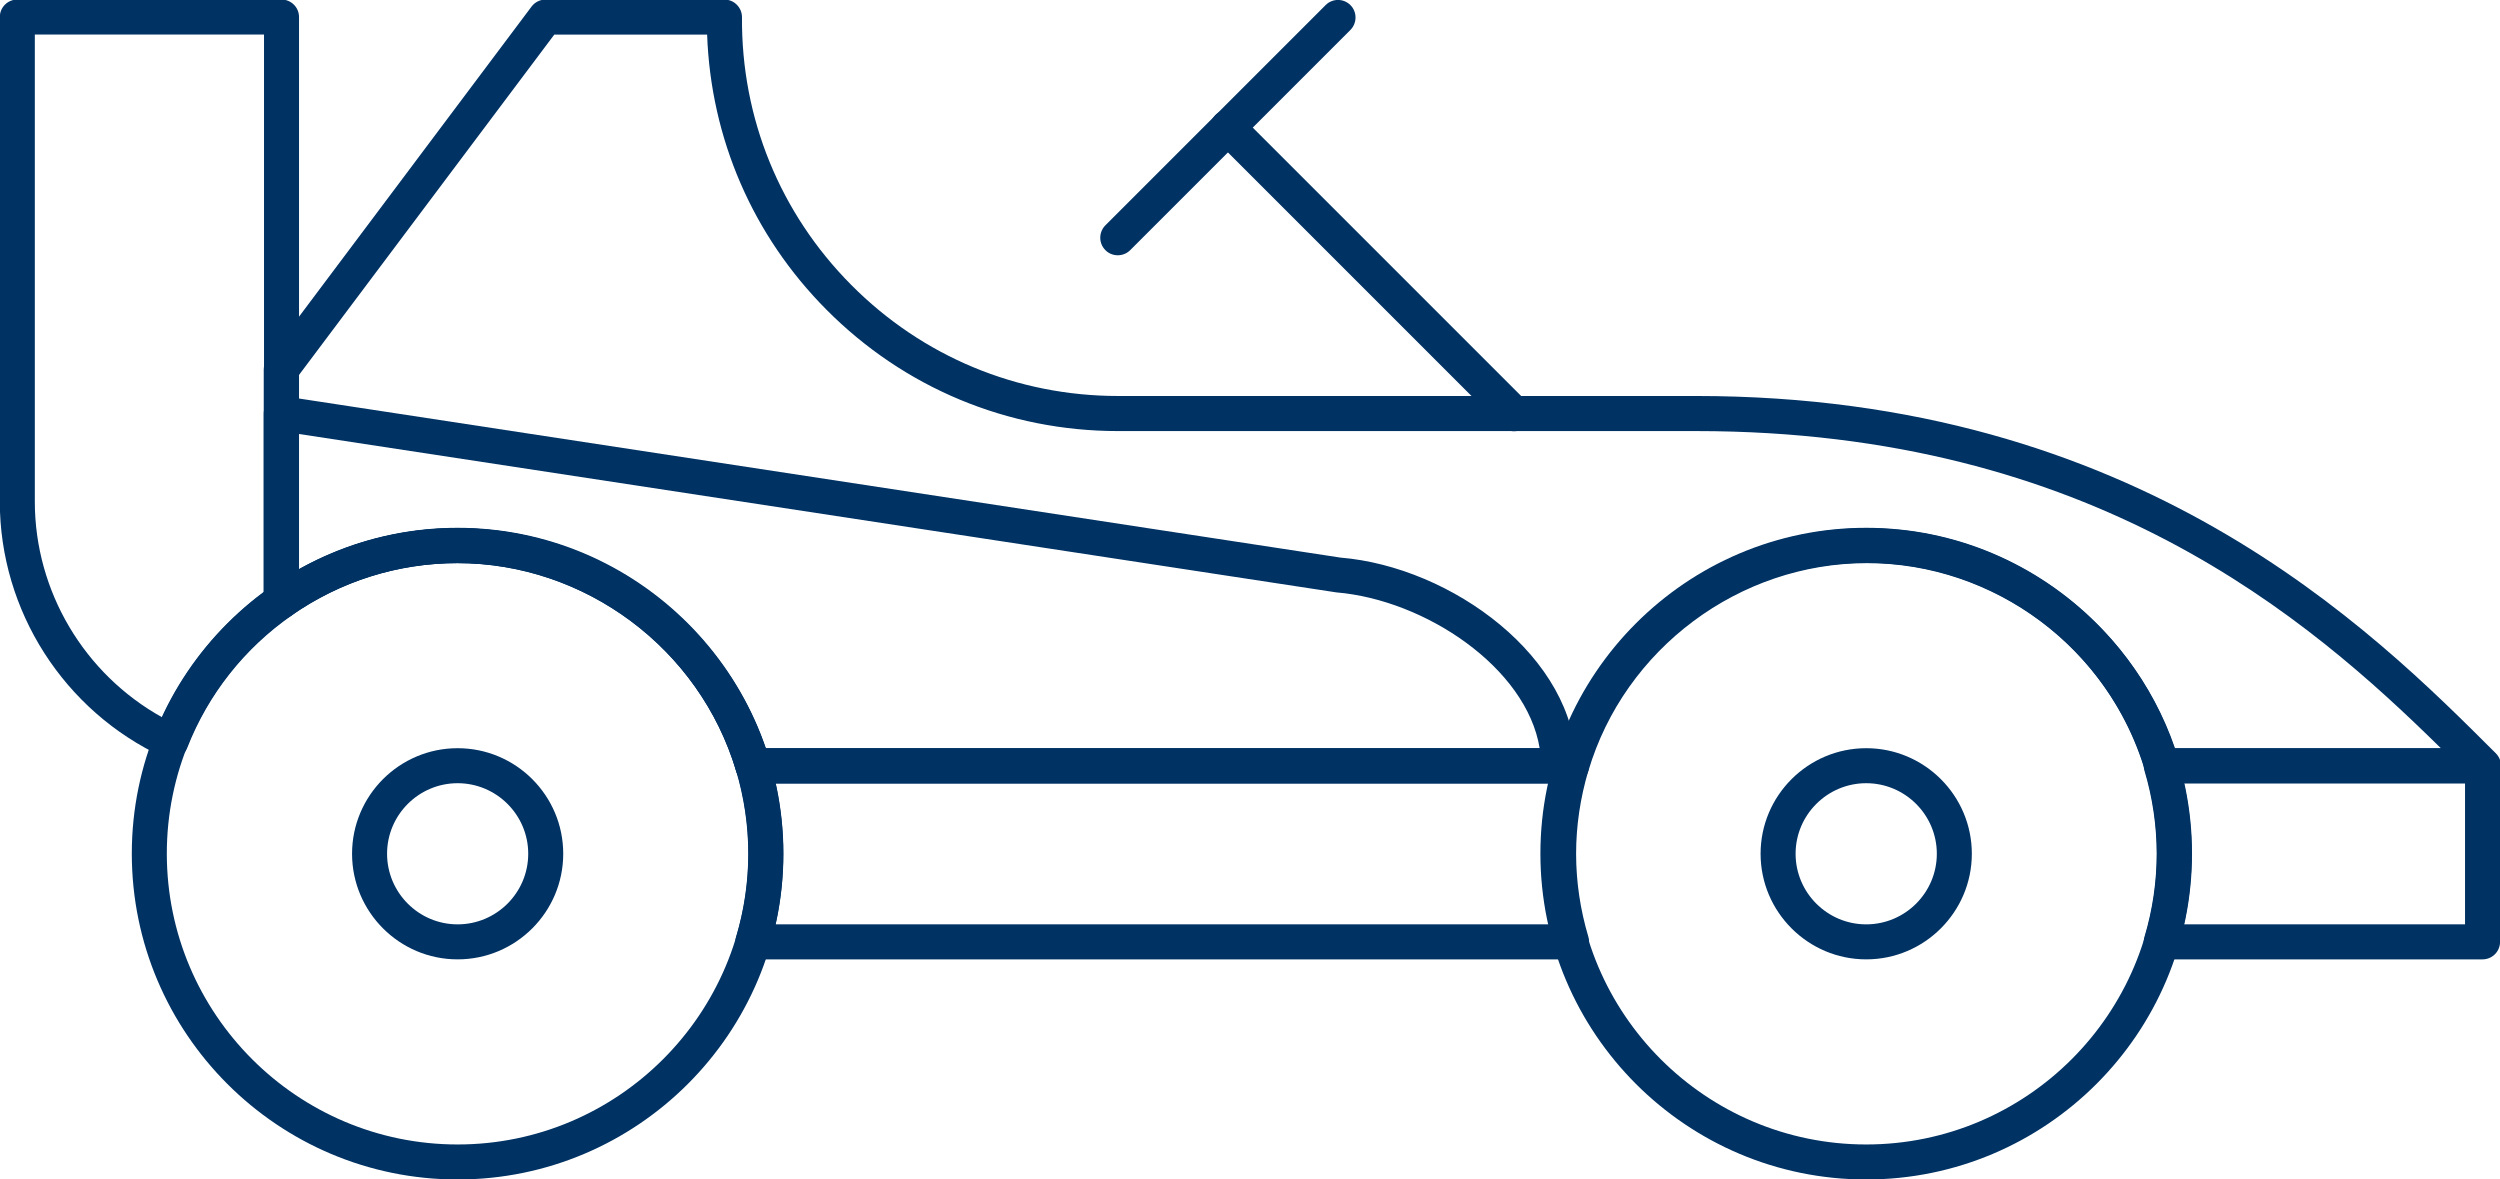
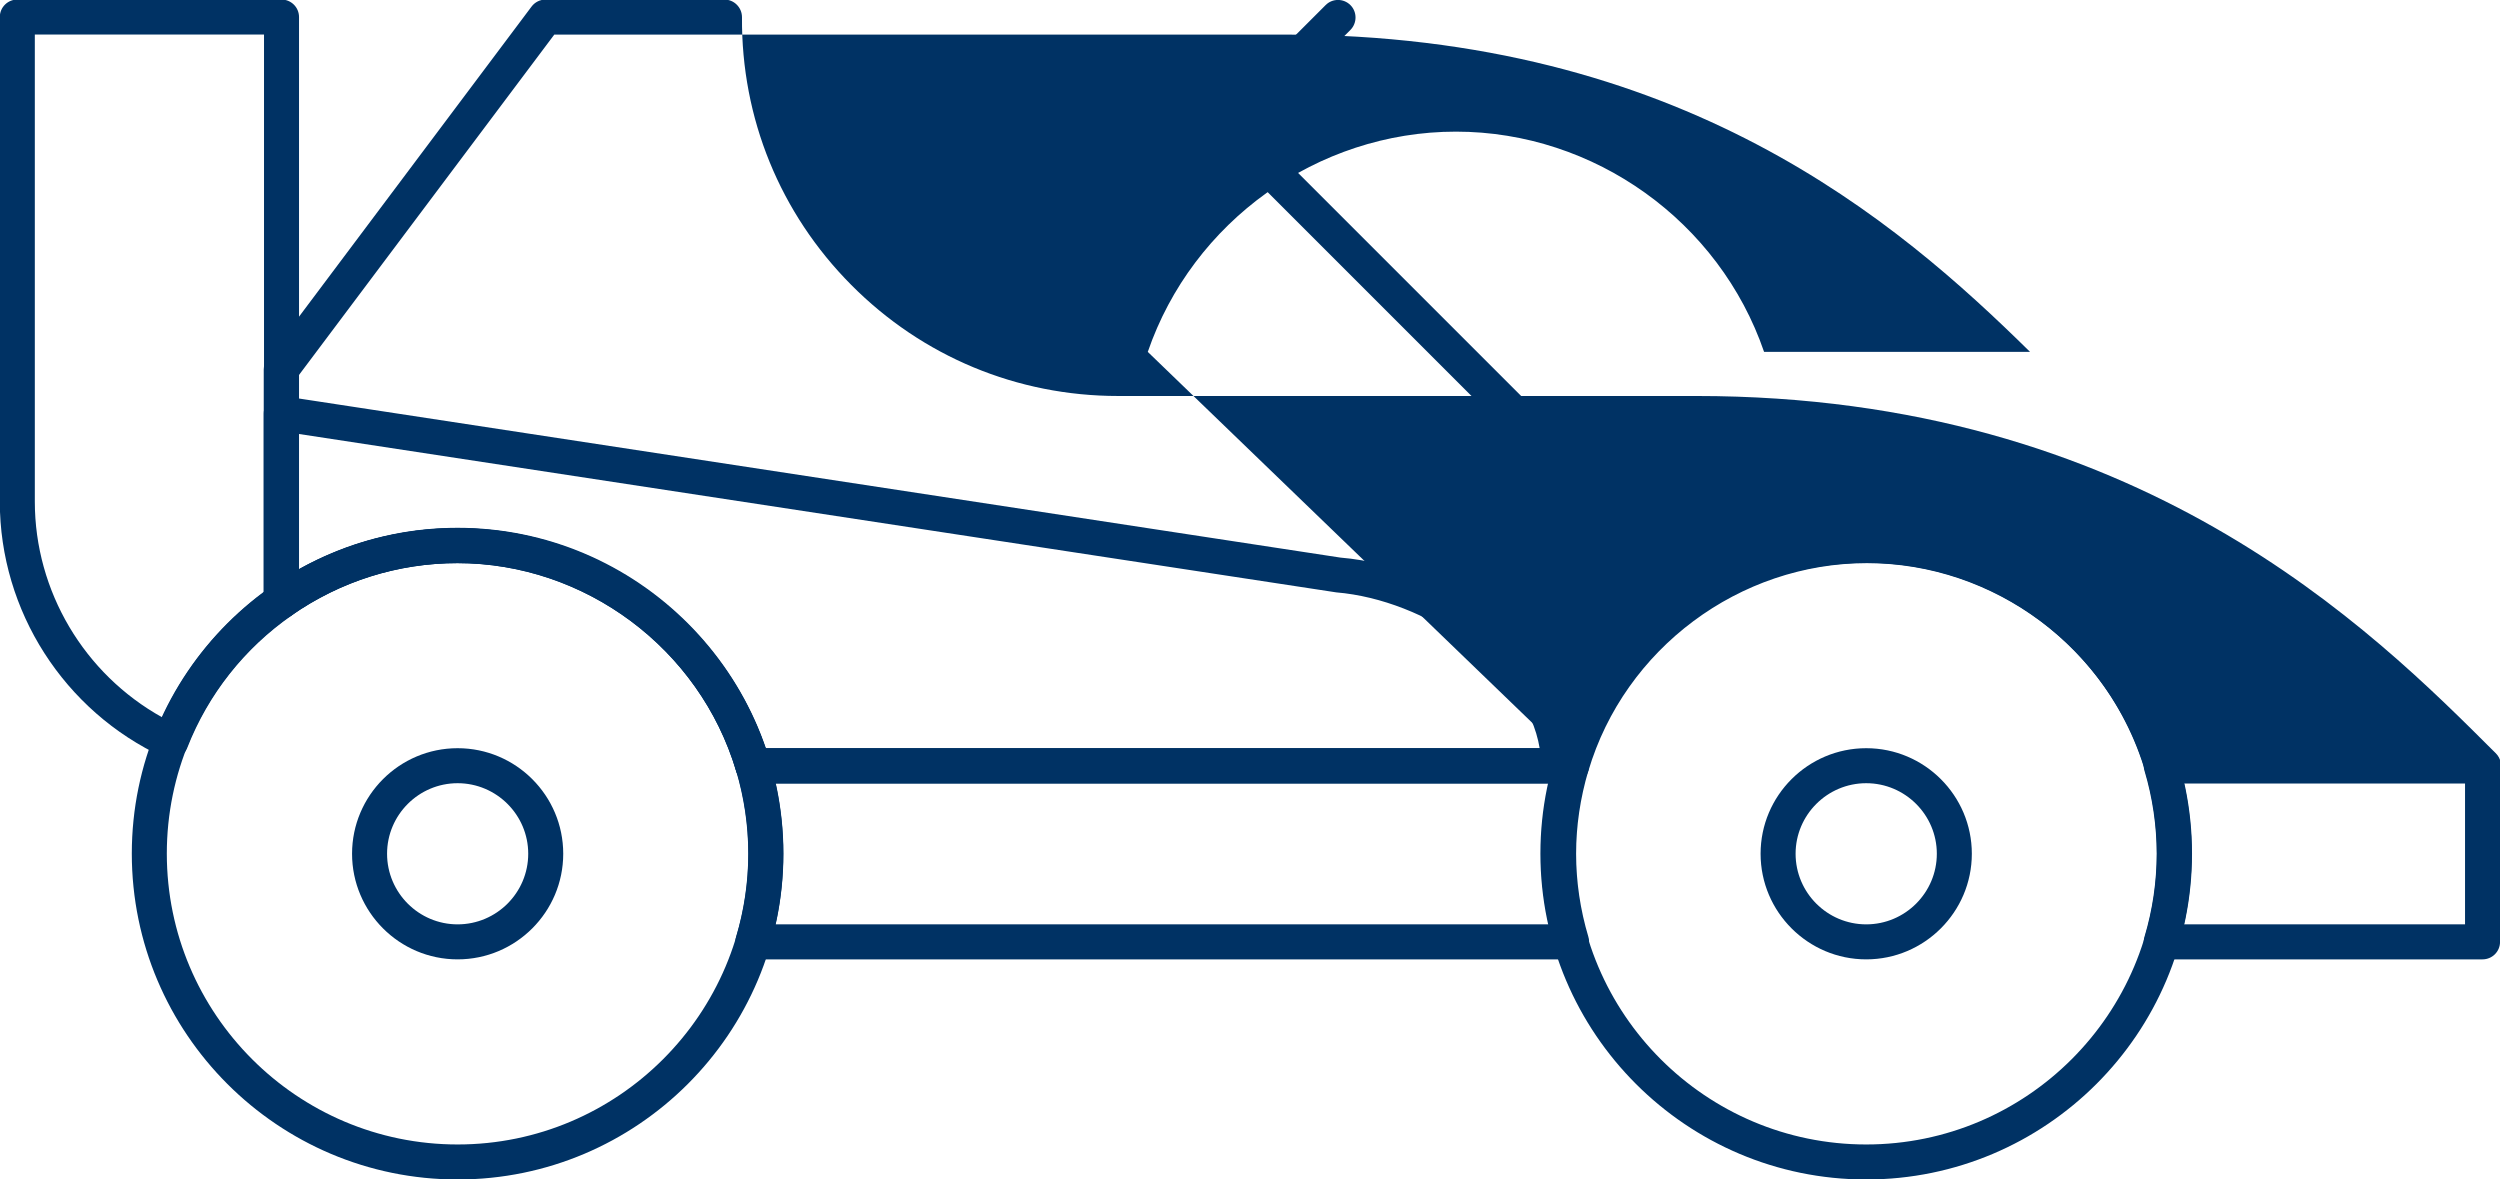
<svg xmlns="http://www.w3.org/2000/svg" width="11.948mm" height="5.637mm" viewBox="0 0 11.948 5.637" version="1.1" id="svg1">
  <defs id="defs1">
    <linearGradient id="swatch12">
      <stop style="stop-color:#000000;stop-opacity:1;" offset="0" id="stop12" />
    </linearGradient>
    <clipPath clipPathUnits="userSpaceOnUse" id="clipPath81">
      <path d="M 0,0 H 595.276 V 841.89 H 0 Z" transform="translate(-55.771,-798.379)" id="path81" />
    </clipPath>
    <clipPath clipPathUnits="userSpaceOnUse" id="clipPath63">
      <path d="M 0,0 H 595.276 V 841.89 H 0 Z" transform="translate(-61.863,-802.932)" id="path63" />
    </clipPath>
    <clipPath clipPathUnits="userSpaceOnUse" id="clipPath65">
      <path d="M 0,0 H 595.276 V 841.89 H 0 Z" transform="translate(-61.863,-802.932)" id="path65" />
    </clipPath>
    <clipPath clipPathUnits="userSpaceOnUse" id="clipPath67">
      <path d="M 0,0 H 595.276 V 841.89 H 0 Z" transform="translate(-61.863,-800.613)" id="path67" />
    </clipPath>
    <clipPath clipPathUnits="userSpaceOnUse" id="clipPath69">
      <path d="M 0,0 H 595.276 V 841.89 H 0 Z" transform="translate(-61.863,-800.613)" id="path69" />
    </clipPath>
    <clipPath clipPathUnits="userSpaceOnUse" id="clipPath71">
      <path d="M 0,0 H 595.276 V 841.89 H 0 Z" transform="translate(-41.715,-800.613)" id="path71" />
    </clipPath>
    <clipPath clipPathUnits="userSpaceOnUse" id="clipPath73">
      <path d="M 0,0 H 595.276 V 841.89 H 0 Z" transform="translate(-41.715,-800.613)" id="path73" />
    </clipPath>
    <clipPath clipPathUnits="userSpaceOnUse" id="clipPath75">
      <path d="M 0,0 H 595.276 V 841.89 H 0 Z" transform="translate(-41.715,-802.932)" id="path75" />
    </clipPath>
    <clipPath clipPathUnits="userSpaceOnUse" id="clipPath77">
      <path d="M 0,0 H 595.276 V 841.89 H 0 Z" transform="translate(-41.715,-802.932)" id="path77" />
    </clipPath>
    <clipPath clipPathUnits="userSpaceOnUse" id="clipPath79">
      <path d="M 0,0 H 595.276 V 841.89 H 0 Z" transform="translate(-55.771,-798.379)" id="path79" />
    </clipPath>
    <clipPath clipPathUnits="userSpaceOnUse" id="clipPath81-5">
      <path d="M 0,0 H 595.276 V 841.89 H 0 Z" transform="translate(-55.771,-798.379)" id="path81-7" />
    </clipPath>
    <clipPath clipPathUnits="userSpaceOnUse" id="clipPath113">
      <path d="M 0,0 H 595.276 V 841.89 H 0 Z" transform="translate(-42.994,-523.091)" id="path113" />
    </clipPath>
    <clipPath clipPathUnits="userSpaceOnUse" id="clipPath115">
      <path d="M 0,0 H 595.276 V 841.89 H 0 Z" transform="translate(-42.994,-523.091)" id="path115" />
    </clipPath>
    <clipPath clipPathUnits="userSpaceOnUse" id="clipPath117">
      <path d="M 0,0 H 595.276 V 841.89 H 0 Z" transform="translate(-42.994,-521.27)" id="path117" />
    </clipPath>
    <clipPath clipPathUnits="userSpaceOnUse" id="clipPath119">
      <path d="M 0,0 H 595.276 V 841.89 H 0 Z" transform="translate(-42.994,-521.27)" id="path119" />
    </clipPath>
    <clipPath clipPathUnits="userSpaceOnUse" id="clipPath121">
      <path d="M 0,0 H 595.276 V 841.89 H 0 Z" transform="translate(-62.823,-521.27)" id="path121" />
    </clipPath>
    <clipPath clipPathUnits="userSpaceOnUse" id="clipPath123">
      <path d="M 0,0 H 595.276 V 841.89 H 0 Z" transform="translate(-62.823,-521.27)" id="path123" />
    </clipPath>
    <clipPath clipPathUnits="userSpaceOnUse" id="clipPath125">
      <path d="M 0,0 H 595.276 V 841.89 H 0 Z" transform="translate(-62.823,-523.091)" id="path125" />
    </clipPath>
    <clipPath clipPathUnits="userSpaceOnUse" id="clipPath127">
      <path d="M 0,0 H 595.276 V 841.89 H 0 Z" transform="translate(-62.823,-523.091)" id="path127" />
    </clipPath>
    <clipPath clipPathUnits="userSpaceOnUse" id="clipPath129">
      <path d="M 0,0 H 595.276 V 841.89 H 0 Z" transform="translate(-57.928,-520.717)" id="path129" />
    </clipPath>
    <clipPath clipPathUnits="userSpaceOnUse" id="clipPath131">
      <path d="M 0,0 H 595.276 V 841.89 H 0 Z" transform="translate(-57.928,-520.717)" id="path131" />
    </clipPath>
    <clipPath clipPathUnits="userSpaceOnUse" id="clipPath133">
      <path d="M 0,0 H 595.276 V 841.89 H 0 Z" transform="translate(-87.596,-521.847)" id="path133" />
    </clipPath>
    <clipPath clipPathUnits="userSpaceOnUse" id="clipPath135">
      <path d="M 0,0 H 595.276 V 841.89 H 0 Z" transform="translate(-87.596,-521.847)" id="path135" />
    </clipPath>
    <clipPath clipPathUnits="userSpaceOnUse" id="clipPath137">
      <path d="M 0,0 H 595.276 V 841.89 H 0 Z" transform="translate(-87.596,-523.894)" id="path137" />
    </clipPath>
    <clipPath clipPathUnits="userSpaceOnUse" id="clipPath139">
      <path d="M 0,0 H 595.276 V 841.89 H 0 Z" transform="translate(-87.596,-523.894)" id="path139" />
    </clipPath>
    <clipPath clipPathUnits="userSpaceOnUse" id="clipPath141">
      <path d="M 0,0 H 595.276 V 841.89 H 0 Z" transform="translate(-106.332,-523.88)" id="path141" />
    </clipPath>
    <clipPath clipPathUnits="userSpaceOnUse" id="clipPath143">
      <path d="M 0,0 H 595.276 V 841.89 H 0 Z" transform="translate(-106.332,-523.88)" id="path143" />
    </clipPath>
    <clipPath clipPathUnits="userSpaceOnUse" id="clipPath145">
      <path d="M 0,0 H 595.276 V 841.89 H 0 Z" transform="translate(-105.854,-521.847)" id="path145" />
    </clipPath>
    <clipPath clipPathUnits="userSpaceOnUse" id="clipPath147">
      <path d="M 0,0 H 595.276 V 841.89 H 0 Z" transform="translate(-105.854,-521.847)" id="path147" />
    </clipPath>
    <clipPath clipPathUnits="userSpaceOnUse" id="clipPath171">
      <path d="M 0,0 H 595.276 V 841.89 H 0 Z" transform="translate(-48.91,-237.898)" id="path171" />
    </clipPath>
    <clipPath clipPathUnits="userSpaceOnUse" id="clipPath173">
      <path d="M 0,0 H 595.276 V 841.89 H 0 Z" transform="translate(-48.91,-237.898)" id="path173" />
    </clipPath>
    <clipPath clipPathUnits="userSpaceOnUse" id="clipPath175">
      <path d="M 0,0 H 595.276 V 841.89 H 0 Z" transform="translate(-48.911,-241.13)" id="path175" />
    </clipPath>
    <clipPath clipPathUnits="userSpaceOnUse" id="clipPath177">
      <path d="M 0,0 H 595.276 V 841.89 H 0 Z" transform="translate(-48.911,-241.13)" id="path177" />
    </clipPath>
    <clipPath clipPathUnits="userSpaceOnUse" id="clipPath179">
      <path d="M 0,0 H 595.276 V 841.89 H 0 Z" transform="translate(-51.799,-253.018)" id="path179" />
    </clipPath>
    <clipPath clipPathUnits="userSpaceOnUse" id="clipPath181">
      <path d="M 0,0 H 595.276 V 841.89 H 0 Z" transform="translate(-55.46,-249.215)" id="path181" />
    </clipPath>
    <clipPath clipPathUnits="userSpaceOnUse" id="clipPath183">
-       <path d="M 0,0 H 595.276 V 841.89 H 0 Z" transform="translate(-41.715,-251.426)" id="path183" />
-     </clipPath>
+       </clipPath>
    <clipPath clipPathUnits="userSpaceOnUse" id="clipPath185">
      <path d="M 0,0 H 595.276 V 841.89 H 0 Z" transform="translate(-39.518,-252.256)" id="path185" />
    </clipPath>
    <clipPath clipPathUnits="userSpaceOnUse" id="clipPath187">
      <path d="M 0,0 H 595.276 V 841.89 H 0 Z" transform="translate(-39.518,-252.256)" id="path187" />
    </clipPath>
    <clipPath clipPathUnits="userSpaceOnUse" id="clipPath161">
      <path d="M 0,0 H 595.276 V 841.89 H 0 Z" transform="translate(-83.677,-237.898)" id="path161" />
    </clipPath>
    <clipPath clipPathUnits="userSpaceOnUse" id="clipPath163">
      <path d="M 0,0 H 595.276 V 841.89 H 0 Z" transform="translate(-83.677,-237.898)" id="path163" />
    </clipPath>
    <clipPath clipPathUnits="userSpaceOnUse" id="clipPath165">
      <path d="M 0,0 H 595.276 V 841.89 H 0 Z" transform="translate(-83.677,-241.13)" id="path165" />
    </clipPath>
    <clipPath clipPathUnits="userSpaceOnUse" id="clipPath167">
      <path d="M 0,0 H 595.276 V 841.89 H 0 Z" transform="translate(-83.677,-241.13)" id="path167" />
    </clipPath>
    <clipPath clipPathUnits="userSpaceOnUse" id="clipPath169">
      <path d="M 0,0 H 595.276 V 841.89 H 0 Z" transform="translate(-76.691,-248.932)" id="path169" />
    </clipPath>
    <clipPath clipPathUnits="userSpaceOnUse" id="clipPath50">
      <path d="M 0,841.89 H 1190.55 V 0 H 0 Z" transform="translate(-1123.042,-820.388)" id="path50" />
    </clipPath>
    <clipPath clipPathUnits="userSpaceOnUse" id="clipPath51">
      <path d="M 0,841.89 H 1190.55 V 0 H 0 Z" transform="translate(-1127.041,-817.406)" id="path51" />
    </clipPath>
    <clipPath clipPathUnits="userSpaceOnUse" id="clipPath52">
      <path d="M 0,841.89 H 1190.55 V 0 H 0 Z" transform="translate(-1127.041,-820.388)" id="path52" />
    </clipPath>
    <clipPath clipPathUnits="userSpaceOnUse" id="clipPath53">
      <path d="M 0,841.89 H 1190.55 V 0 H 0 Z" transform="translate(-1142.124,-820.388)" id="path53" />
    </clipPath>
    <clipPath clipPathUnits="userSpaceOnUse" id="clipPath54">
      <path d="M 0,841.89 H 1190.55 V 0 H 0 Z" transform="translate(-1142.124,-822.773)" id="path54" />
    </clipPath>
    <clipPath clipPathUnits="userSpaceOnUse" id="clipPath55">
      <path d="M 0,841.89 H 1190.55 V 0 H 0 Z" transform="translate(-1150.006,-823.104)" id="path55" />
    </clipPath>
    <clipPath clipPathUnits="userSpaceOnUse" id="clipPath56">
      <path d="M 0,841.89 H 1190.55 V 0 H 0 Z" transform="translate(-1142.124,-822.773)" id="path56" />
    </clipPath>
    <clipPath clipPathUnits="userSpaceOnUse" id="clipPath57">
      <path d="M 0,841.89 H 1190.55 V 0 H 0 Z" transform="translate(-1146.123,-817.406)" id="path57" />
    </clipPath>
    <clipPath clipPathUnits="userSpaceOnUse" id="clipPath58">
      <path d="M 0,841.89 H 1190.55 V 0 H 0 Z" transform="translate(-1146.123,-820.388)" id="path58" />
    </clipPath>
    <clipPath clipPathUnits="userSpaceOnUse" id="clipPath59">
      <path d="M 0,841.89 H 1190.55 V 0 H 0 Z" transform="translate(-1137.178,-829.929)" id="path59" />
    </clipPath>
    <clipPath clipPathUnits="userSpaceOnUse" id="clipPath60">
      <path d="M 0,841.89 H 1190.55 V 0 H 0 Z" transform="translate(-1131.811,-827.544)" id="path60" />
    </clipPath>
  </defs>
  <g id="layer1" transform="translate(-194.469,-659.077)">
    <path d="m 0,0 h -4.35 c -0.131,0 -0.237,0.106 -0.237,0.237 v 2.385 c 0,0.131 0.106,0.237 0.237,0.237 H 0 C 0.075,2.859 0.145,2.824 0.19,2.763 0.235,2.704 0.249,2.626 0.227,2.554 0.118,2.188 0.062,1.809 0.062,1.43 0.062,1.049 0.118,0.67 0.227,0.305 0.249,0.234 0.235,0.156 0.19,0.096 0.146,0.035 0.075,0 0,0 m -4.113,0.474 h 3.806 c -0.07,0.314 -0.105,0.634 -0.105,0.956 0,0.32 0.035,0.641 0.105,0.955 h -3.806 z" style="fill:#003264;fill-opacity:1;fill-rule:nonzero;stroke:none" transform="matrix(-0.353,0,0,-0.353,204.798,663.662)" clip-path="url(#clipPath50)" id="path64" />
    <path d="m 0,0 c -2.432,0 -4.411,1.979 -4.411,4.412 0,2.432 1.979,4.411 4.411,4.411 2.432,0 4.411,-1.979 4.411,-4.411 C 4.411,1.979 2.432,0 0,0 m 0,8.349 c -2.171,0 -3.937,-1.766 -3.937,-3.937 0,-2.171 1.766,-3.938 3.937,-3.938 2.171,0 3.937,1.767 3.937,3.938 0,2.171 -1.766,3.937 -3.937,3.937" style="fill:#003264;fill-opacity:1;fill-rule:nonzero;stroke:none" transform="matrix(-0.353,0,0,-0.353,203.388,664.714)" clip-path="url(#clipPath51)" id="path65-8" />
    <path d="m 0,0 c -0.788,0 -1.43,0.642 -1.43,1.43 0,0.788 0.642,1.429 1.43,1.429 0.788,0 1.43,-0.641 1.43,-1.429 C 1.43,0.642 0.788,0 0,0 m 0,2.385 c -0.527,0 -0.956,-0.429 -0.956,-0.955 0,-0.527 0.429,-0.956 0.956,-0.956 0.527,0 0.956,0.429 0.956,0.956 0,0.526 -0.429,0.955 -0.956,0.955" style="fill:#003264;fill-opacity:1;fill-rule:nonzero;stroke:none" transform="matrix(-0.353,0,0,-0.353,203.388,663.662)" clip-path="url(#clipPath52)" id="path66" />
    <path d="m 0,0 h -11.084 c -0.075,0 -0.145,0.035 -0.19,0.095 -0.045,0.061 -0.059,0.138 -0.038,0.21 0.11,0.369 0.166,0.747 0.166,1.125 0,0.376 -0.056,0.754 -0.166,1.125 -0.021,0.071 -0.007,0.149 0.038,0.209 0.045,0.06 0.115,0.095 0.19,0.095 H 0 C 0.075,2.859 0.145,2.824 0.19,2.763 0.235,2.704 0.249,2.626 0.227,2.554 0.118,2.188 0.062,1.809 0.062,1.43 0.062,1.049 0.118,0.67 0.227,0.305 0.249,0.234 0.235,0.156 0.19,0.096 0.146,0.035 0.075,0 0,0 m -10.778,0.474 h 10.471 c -0.07,0.314 -0.105,0.634 -0.105,0.956 0,0.321 0.035,0.641 0.105,0.955 h -10.471 c 0.07,-0.316 0.106,-0.636 0.106,-0.955 0,-0.32 -0.036,-0.64 -0.106,-0.956" style="fill:#003264;fill-opacity:1;fill-rule:nonzero;stroke:none" transform="matrix(-0.353,0,0,-0.353,198.067,663.662)" clip-path="url(#clipPath53)" id="path67-4" />
-     <path d="m 0,0 h -11.084 c -0.105,0 -0.198,0.069 -0.228,0.169 -0.492,1.656 -2.043,2.813 -3.771,2.813 -1.728,0 -3.279,-1.157 -3.771,-2.813 C -18.884,0.069 -18.977,0 -19.082,0 h -4.349 c -0.096,0 -0.183,0.058 -0.22,0.146 -0.036,0.089 -0.016,0.191 0.051,0.259 1.692,1.691 4.84,4.84 10.828,4.84 h 7.827 c 1.367,0 2.65,0.534 3.613,1.504 0.964,0.97 1.489,2.257 1.479,3.624 0,0.064 0.025,0.124 0.07,0.169 0.044,0.045 0.105,0.07 0.168,0.07 h 2.421 c 0.075,0 0.145,-0.035 0.19,-0.095 L 6.574,5.746 C 6.605,5.705 6.622,5.655 6.622,5.604 V 2.467 C 6.622,2.379 6.573,2.298 6.494,2.256 6.417,2.216 6.323,2.221 6.249,2.272 5.585,2.736 4.807,2.982 3.999,2.982 2.272,2.982 0.721,1.825 0.227,0.169 0.198,0.069 0.105,0 0,0 m -10.911,0.474 h 10.738 c 0.605,1.764 2.296,2.982 4.172,2.982 0.759,0 1.493,-0.193 2.149,-0.56 v 2.629 l -3.46,4.613 H 0.619 C 0.569,8.733 0.002,7.418 -0.995,6.415 -2.048,5.354 -3.451,4.77 -4.945,4.77 h -7.827 c -5.366,0 -8.286,-2.526 -10.084,-4.296 h 3.601 c 0.605,1.764 2.296,2.982 4.172,2.982 1.877,0 3.567,-1.218 4.172,-2.982" style="fill:#003264;fill-opacity:1;fill-rule:nonzero;stroke:none" transform="matrix(-0.353,0,0,-0.353,198.067,662.821)" clip-path="url(#clipPath54)" id="path68" />
+     <path d="m 0,0 h -11.084 c -0.105,0 -0.198,0.069 -0.228,0.169 -0.492,1.656 -2.043,2.813 -3.771,2.813 -1.728,0 -3.279,-1.157 -3.771,-2.813 C -18.884,0.069 -18.977,0 -19.082,0 h -4.349 c -0.096,0 -0.183,0.058 -0.22,0.146 -0.036,0.089 -0.016,0.191 0.051,0.259 1.692,1.691 4.84,4.84 10.828,4.84 h 7.827 c 1.367,0 2.65,0.534 3.613,1.504 0.964,0.97 1.489,2.257 1.479,3.624 0,0.064 0.025,0.124 0.07,0.169 0.044,0.045 0.105,0.07 0.168,0.07 h 2.421 c 0.075,0 0.145,-0.035 0.19,-0.095 L 6.574,5.746 C 6.605,5.705 6.622,5.655 6.622,5.604 V 2.467 C 6.622,2.379 6.573,2.298 6.494,2.256 6.417,2.216 6.323,2.221 6.249,2.272 5.585,2.736 4.807,2.982 3.999,2.982 2.272,2.982 0.721,1.825 0.227,0.169 0.198,0.069 0.105,0 0,0 m -10.911,0.474 h 10.738 c 0.605,1.764 2.296,2.982 4.172,2.982 0.759,0 1.493,-0.193 2.149,-0.56 v 2.629 l -3.46,4.613 H 0.619 h -7.827 c -5.366,0 -8.286,-2.526 -10.084,-4.296 h 3.601 c 0.605,1.764 2.296,2.982 4.172,2.982 1.877,0 3.567,-1.218 4.172,-2.982" style="fill:#003264;fill-opacity:1;fill-rule:nonzero;stroke:none" transform="matrix(-0.353,0,0,-0.353,198.067,662.821)" clip-path="url(#clipPath54)" id="path68" />
    <path d="m 0,0 c -0.03,0 -0.06,0.005 -0.088,0.017 -0.061,0.024 -0.109,0.073 -0.133,0.134 -0.284,0.725 -0.773,1.344 -1.412,1.79 -0.064,0.045 -0.101,0.117 -0.101,0.195 v 7.908 c 0,0.131 0.106,0.237 0.237,0.237 H 2.08 c 0.131,0 0.237,-0.106 0.237,-0.237 V 3.484 C 2.317,2.004 1.447,0.646 0.099,0.022 0.068,0.007 0.034,0 0,0 M -1.26,2.258 C -0.663,1.816 -0.191,1.235 0.119,0.563 1.174,1.149 1.843,2.27 1.843,3.484 V 9.807 H -1.26 Z" style="fill:#003264;fill-opacity:1;fill-rule:nonzero;stroke:none" transform="matrix(-0.353,0,0,-0.353,195.286,662.704)" clip-path="url(#clipPath55)" id="path69-9" />
    <path d="m 0,0 h -10.909 c -0.131,0 -0.237,0.106 -0.237,0.237 0,1.463 1.684,2.695 3.19,2.82 L 6.349,5.242 C 6.416,5.253 6.487,5.233 6.539,5.187 6.592,5.142 6.622,5.077 6.622,5.007 V 2.467 C 6.622,2.379 6.573,2.298 6.494,2.256 6.417,2.216 6.323,2.221 6.249,2.272 5.585,2.736 4.807,2.982 3.999,2.982 2.272,2.982 0.721,1.825 0.227,0.169 0.198,0.069 0.105,0 0,0 m -10.653,0.474 h 10.48 c 0.605,1.764 2.296,2.982 4.172,2.982 0.759,0 1.493,-0.193 2.149,-0.56 V 4.731 L -7.9,2.586 c -1.204,-0.101 -2.575,-1.02 -2.753,-2.112" style="fill:#003264;fill-opacity:1;fill-rule:nonzero;stroke:none" transform="matrix(-0.353,0,0,-0.353,198.067,662.821)" clip-path="url(#clipPath56)" id="path70" />
    <path d="m 0,0 c -2.432,0 -4.411,1.979 -4.411,4.412 0,2.432 1.979,4.411 4.411,4.411 2.432,0 4.411,-1.979 4.411,-4.411 C 4.411,1.979 2.432,0 0,0 m 0,8.349 c -2.171,0 -3.937,-1.766 -3.937,-3.937 0,-2.171 1.766,-3.938 3.937,-3.938 2.171,0 3.937,1.767 3.937,3.938 0,2.171 -1.766,3.937 -3.937,3.937" style="fill:#003264;fill-opacity:1;fill-rule:nonzero;stroke:none" transform="matrix(-0.353,0,0,-0.353,196.656,664.714)" clip-path="url(#clipPath57)" id="path71-3" />
    <path d="m 0,0 c -0.789,0 -1.43,0.642 -1.43,1.43 0,0.788 0.641,1.429 1.43,1.429 0.788,0 1.429,-0.641 1.429,-1.429 C 1.429,0.642 0.788,0 0,0 m 0,2.385 c -0.527,0 -0.956,-0.429 -0.956,-0.955 0,-0.527 0.429,-0.956 0.956,-0.956 0.526,0 0.955,0.429 0.955,0.956 0,0.526 -0.429,0.955 -0.955,0.955" style="fill:#003264;fill-opacity:1;fill-rule:nonzero;stroke:none" transform="matrix(-0.353,0,0,-0.353,196.656,663.662)" clip-path="url(#clipPath58)" id="path72" />
    <path d="M 0,0 C -0.061,0 -0.122,0.023 -0.168,0.069 L -3.15,3.051 c -0.092,0.093 -0.092,0.244 0,0.336 0.093,0.093 0.244,0.093 0.336,0 L 0.168,0.405 C 0.26,0.312 0.26,0.162 0.167,0.069 0.122,0.023 0.06,0 0,0" style="fill:#003264;fill-opacity:1;fill-rule:nonzero;stroke:none" transform="matrix(-0.353,0,0,-0.353,199.811,660.297)" clip-path="url(#clipPath59)" id="path73-0" />
    <path d="m 0,0 c -0.06,0 -0.122,0.023 -0.168,0.069 -0.092,0.093 -0.092,0.243 0,0.336 l 3.876,3.876 c 0.093,0.093 0.243,0.093 0.336,0 0.092,-0.093 0.092,-0.243 0,-0.336 L 0.168,0.069 C 0.122,0.023 0.061,0 0,0" style="fill:#003264;fill-opacity:1;fill-rule:nonzero;stroke:none" transform="matrix(-0.353,0,0,-0.353,201.705,661.138)" clip-path="url(#clipPath60)" id="path74" />
  </g>
</svg>